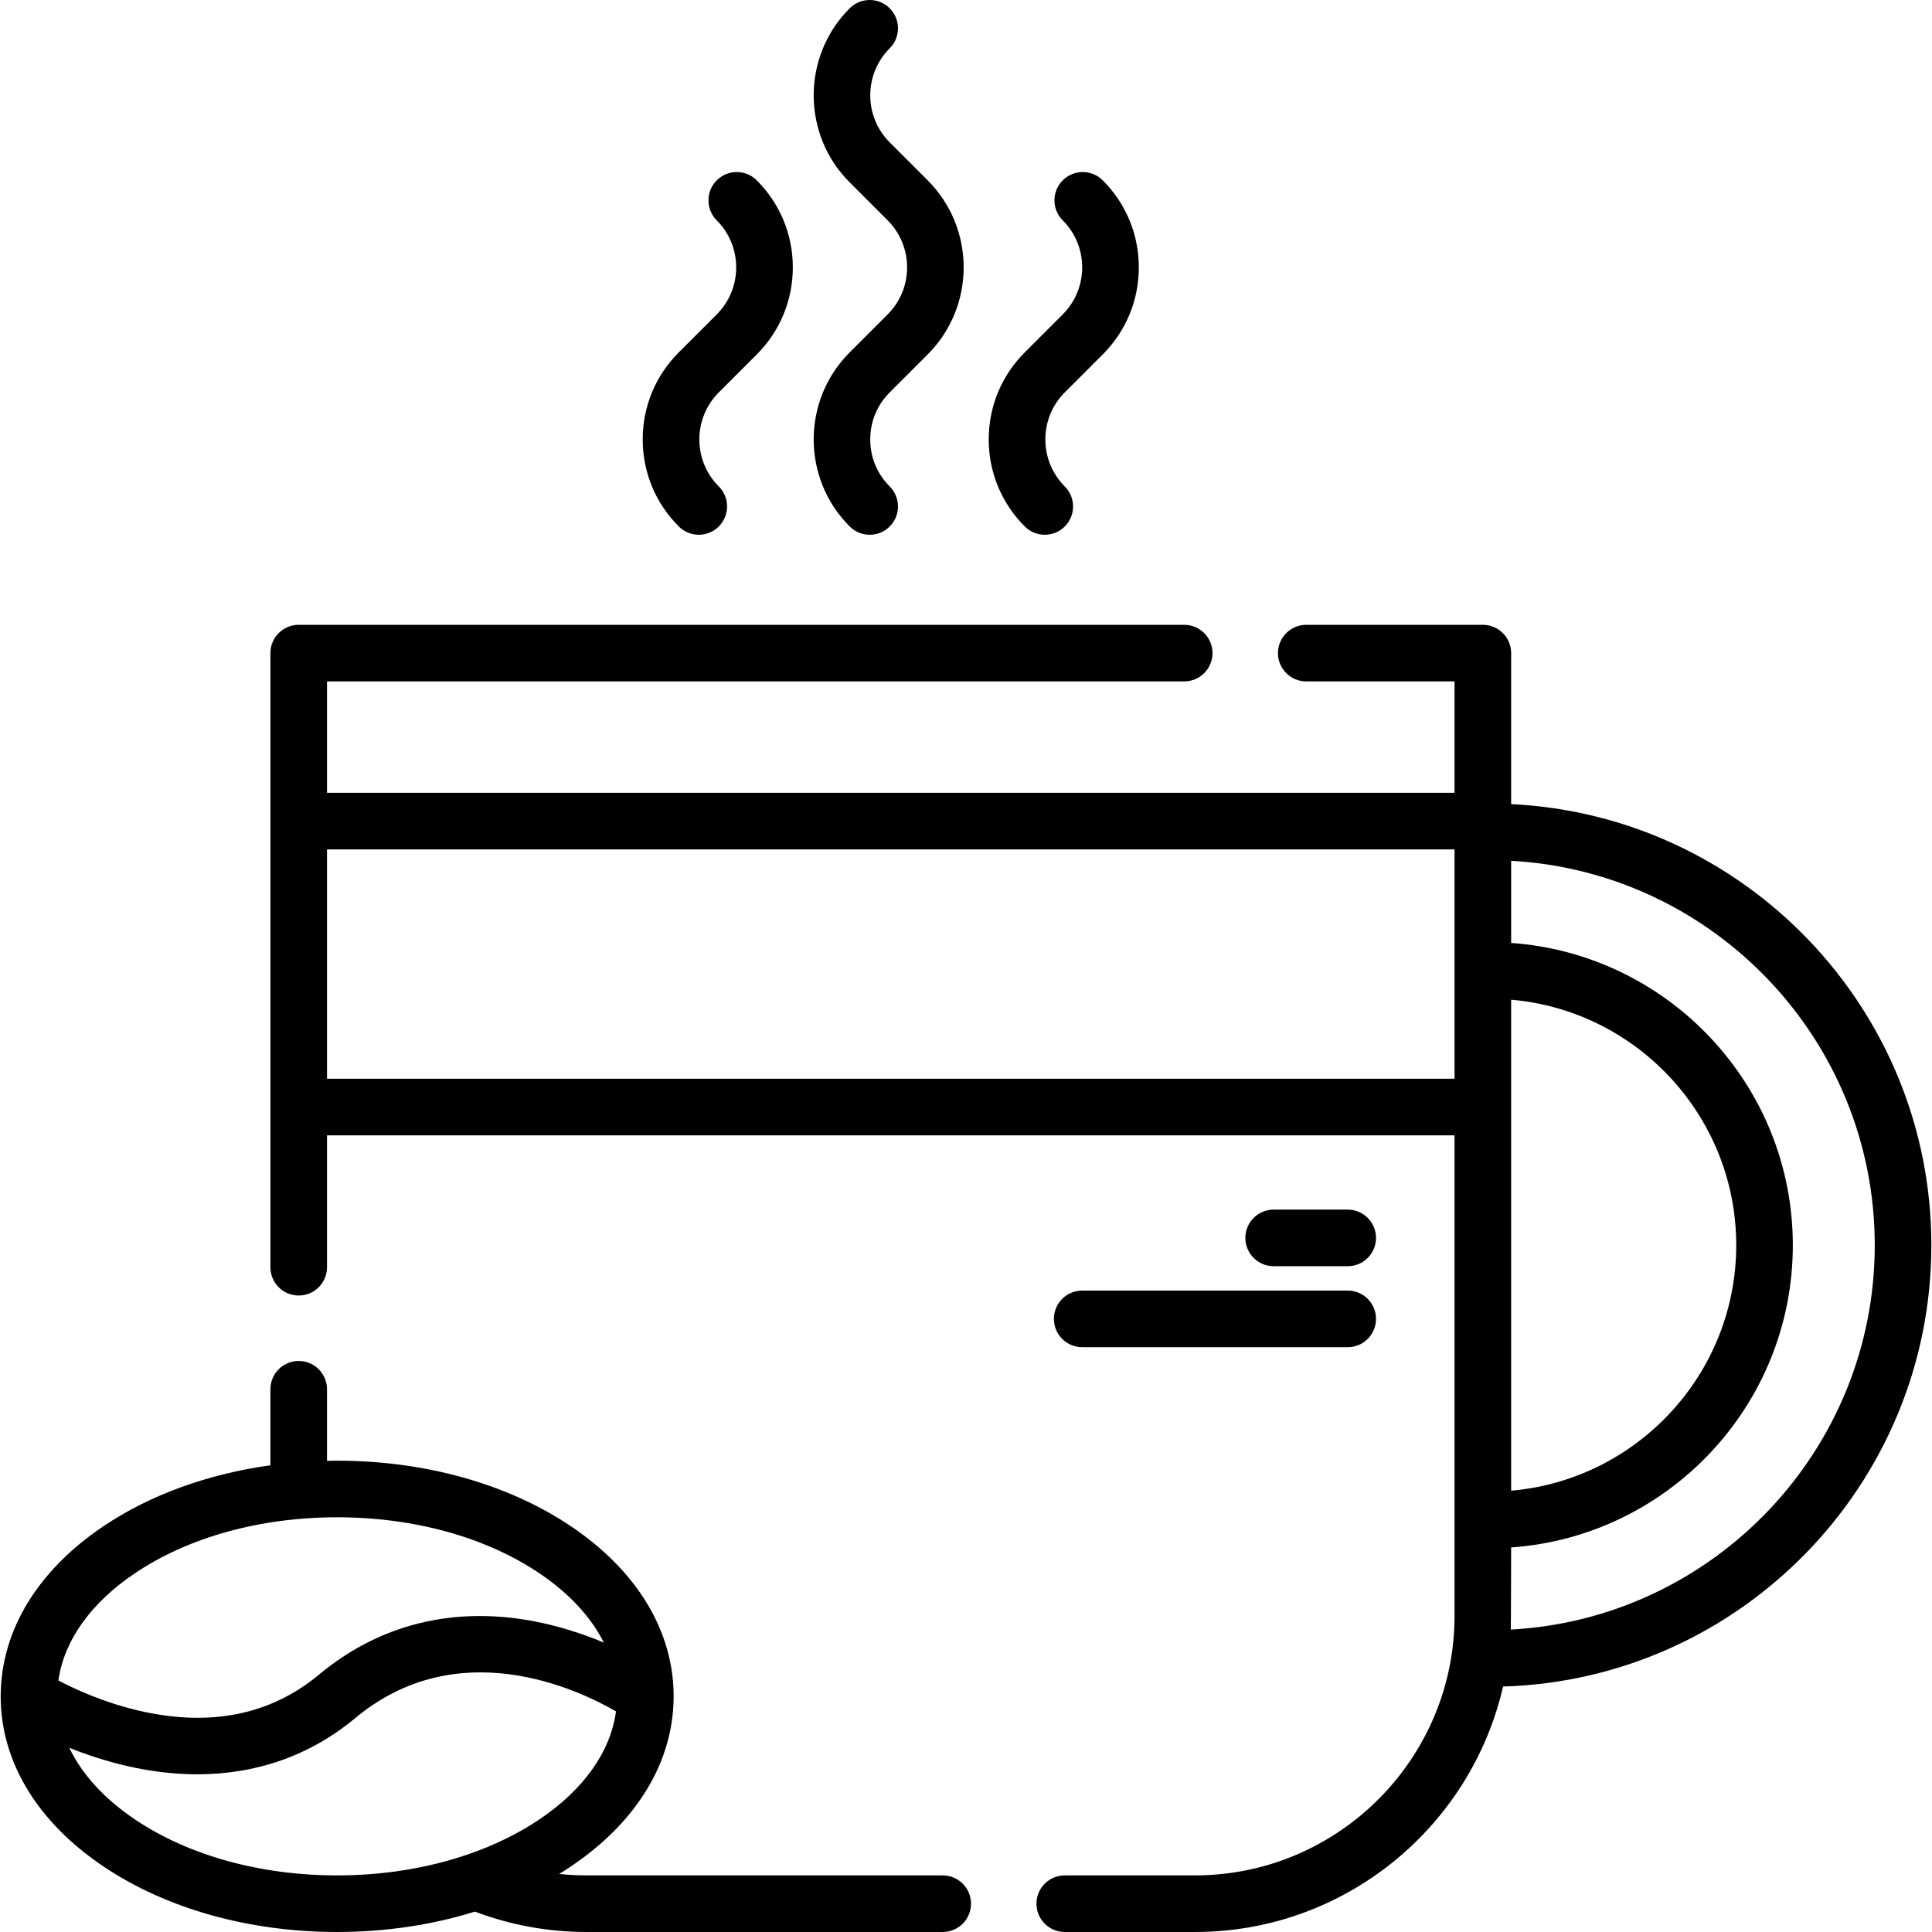
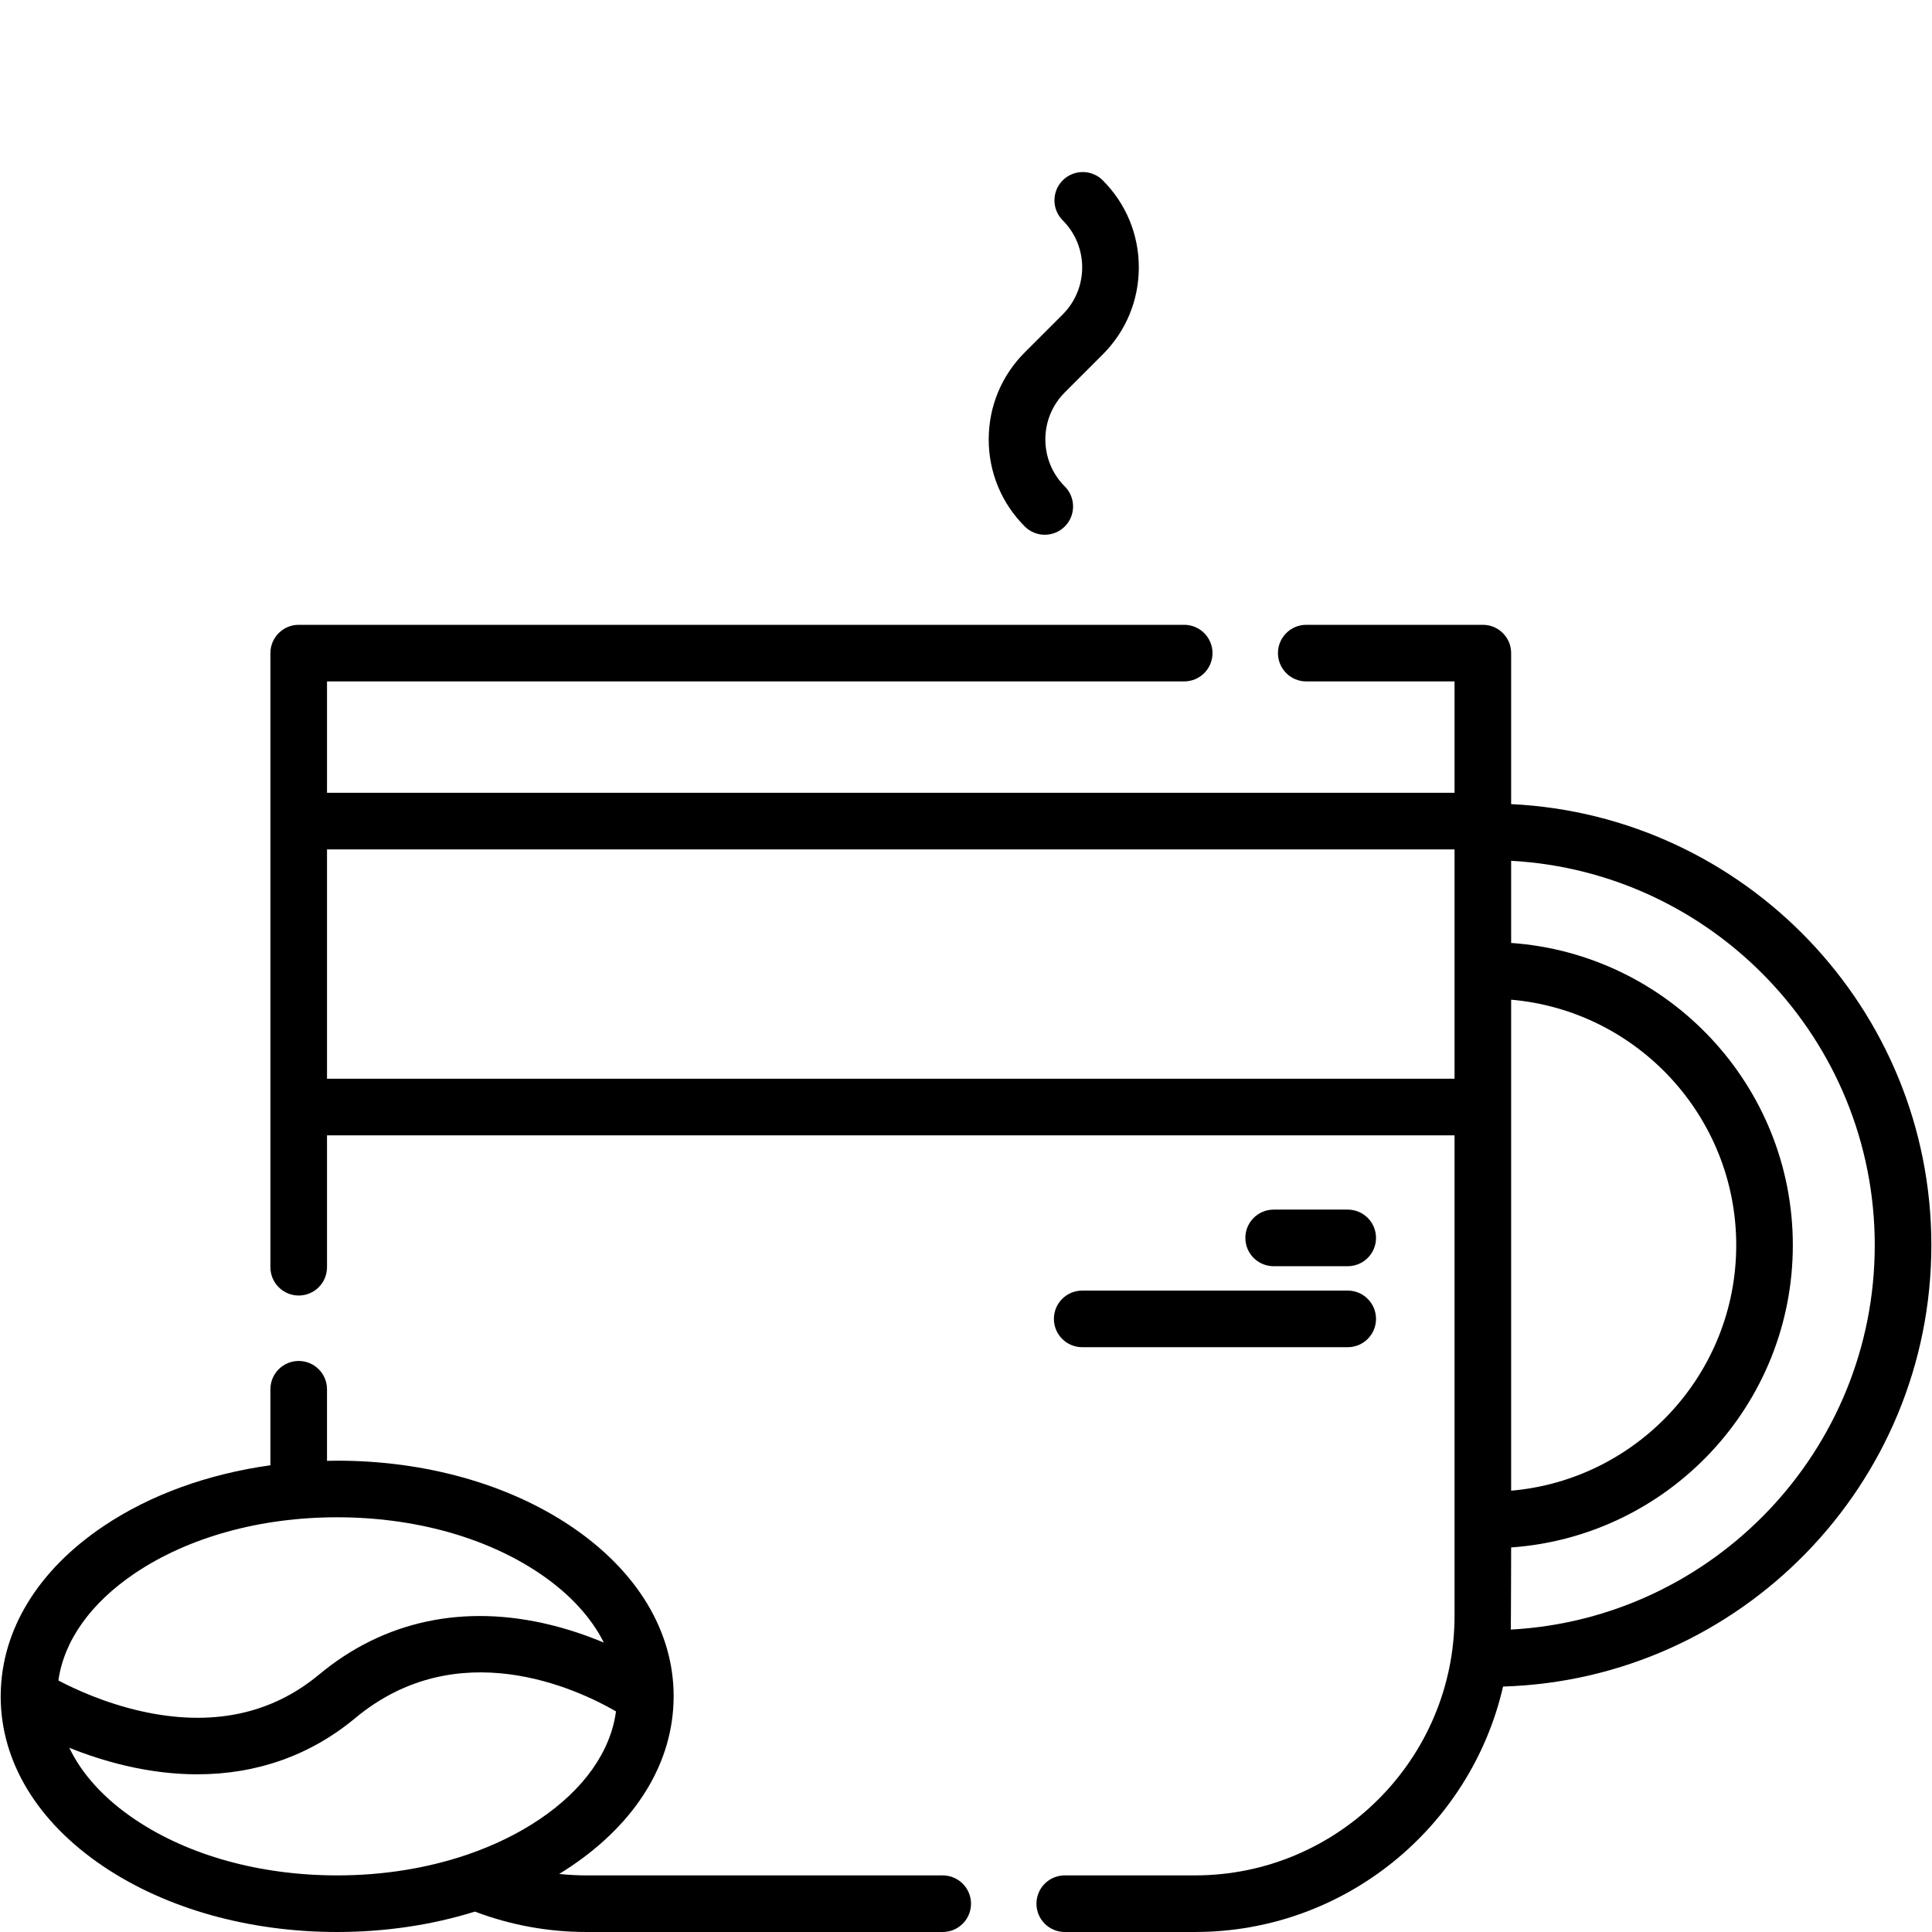
<svg xmlns="http://www.w3.org/2000/svg" version="1.1" id="Capa_1" x="0px" y="0px" viewBox="0 0 512.001 512.001" style="enable-background:new 0 0 512.001 512.001;" xml:space="preserve">
  <g>
    <g>
      <path d="M400.47,213.1v-40.017c0-4.143-3.358-7.5-7.5-7.5h-46.798c-4.142,0-7.5,3.357-7.5,7.5s3.358,7.5,7.5,7.5h39.298v29.518 H86.662v-29.519h227.164c4.142,0,7.5-3.357,7.5-7.5s-3.358-7.5-7.5-7.5H79.162c-4.142,0-7.5,3.357-7.5,7.5v162.745 c0,4.143,3.358,7.5,7.5,7.5c4.142,0,7.5-3.357,7.5-7.5v-34.949H385.47v127.324c0,37.935-30.862,68.796-68.796,68.796h-34.502 c-4.142,0-7.5,3.357-7.5,7.5s3.358,7.5,7.5,7.5h34.502c39.758,0,73.114-27.842,81.655-65.046 c62.903-1.873,113.5-53.618,113.5-116.961C511.829,267.362,462.377,216.069,400.47,213.1z M385.47,285.878H86.662v-60.777H385.47 V285.878z M400.47,264.932c33.37,2.886,59.649,30.953,59.649,65.059c0,34.106-26.279,62.172-59.649,65.058V264.932z M400.377,431.856c0.052-1.212,0.093-21.768,0.093-21.768c41.649-2.922,74.649-37.717,74.649-80.097s-33-77.175-74.649-80.098 v-21.772c53.632,2.953,96.359,47.514,96.359,101.87C496.829,384.373,454.052,428.949,400.377,431.856z" />
    </g>
  </g>
  <g>
    <g>
-       <path d="M245.843,93.927c12.72-12.721,12.72-33.417,0-46.138l-10.062-10.062c-6.872-6.871-6.872-18.053,0-24.924 c2.929-2.93,2.929-7.678,0-10.607c-2.929-2.928-7.678-2.928-10.606,0c-12.72,12.721-12.72,33.418,0,46.139l10.062,10.062 c6.872,6.871,6.872,18.052,0,24.923l-10.062,10.061c-12.72,12.721-12.72,33.418,0,46.139c1.464,1.464,3.384,2.196,5.303,2.196 c1.919,0,3.839-0.732,5.303-2.196c2.929-2.93,2.929-7.678,0-10.607c-3.329-3.328-5.162-7.754-5.162-12.462 s1.833-9.134,5.162-12.462L245.843,93.927z" />
-     </g>
+       </g>
  </g>
  <g>
    <g>
      <path d="M292.243,93.927c6.162-6.162,9.556-14.354,9.556-23.068c0-8.715-3.394-16.907-9.556-23.069 c-2.929-2.928-7.678-2.928-10.606,0c-2.929,2.93-2.929,7.678,0,10.607c6.872,6.871,6.872,18.052,0,24.923l-10.062,10.061 c-6.162,6.162-9.556,14.354-9.556,23.069c0,8.715,3.394,16.907,9.556,23.069c1.464,1.465,3.383,2.197,5.303,2.197 c1.919,0,3.839-0.732,5.303-2.196c2.929-2.93,2.929-7.678,0-10.607c-6.872-6.871-6.872-18.053,0-24.924L292.243,93.927z" />
    </g>
  </g>
  <g>
    <g>
-       <path d="M200.55,93.927c6.162-6.162,9.556-14.354,9.556-23.068c0-8.715-3.394-16.907-9.556-23.069 c-2.929-2.928-7.678-2.928-10.606,0c-2.929,2.93-2.929,7.678,0,10.607c6.872,6.871,6.872,18.052,0,24.923l-10.063,10.061 c-6.162,6.162-9.556,14.354-9.556,23.069c0,8.715,3.394,16.907,9.556,23.069c1.465,1.465,3.384,2.197,5.304,2.197 c1.919,0,3.839-0.732,5.303-2.196c2.929-2.93,2.929-7.678,0-10.607c-6.872-6.871-6.872-18.053,0-24.924L200.55,93.927z" />
-     </g>
+       </g>
  </g>
  <g>
    <g>
      <path d="M249.829,497.001h-94.37c-2.445,0-4.869-0.135-7.27-0.385c1.052-0.644,2.087-1.306,3.1-1.988 c17.473-11.756,27.128-27.663,27.227-44.815c0.002-0.067,0.006-0.133,0.007-0.2c0-0.022,0.002-0.044,0.002-0.066 c0-17.254-9.673-33.264-27.236-45.08c-16.651-11.202-38.648-17.372-61.94-17.372c-0.9,0-1.793,0.026-2.689,0.044V368.17 c0-4.143-3.358-7.5-7.5-7.5c-4.142,0-7.5,3.357-7.5,7.5v20.144c-16.59,2.305-31.895,7.84-44.252,16.153 C10.036,416.155,0.4,431.947,0.192,448.985c0,0.001,0,0.003,0,0.004c-0.002,0.186-0.02,0.371-0.02,0.557 c0,0.028,0.003,0.056,0.003,0.085c0.001,0.07,0.005,0.14,0.007,0.21c0.11,17.141,9.762,33.037,27.226,44.786 c16.65,11.204,38.648,17.374,61.94,17.374c12.788,0,25.179-1.871,36.516-5.402c9.436,3.572,19.374,5.402,29.595,5.402h94.37 c4.142,0,7.5-3.357,7.5-7.5S253.971,497.001,249.829,497.001z M15.474,445.353c1.489-10.566,8.561-20.538,20.306-28.44 c14.202-9.555,33.226-14.817,53.567-14.817s39.365,5.263,53.567,14.817c7.934,5.338,13.72,11.623,17.111,18.395 c-4.086-1.714-8.837-3.392-14.065-4.679c-23.023-5.666-44.26-1.117-61.411,13.154c-12.77,10.627-28.678,13.88-47.286,9.667 C27.766,451.3,19.867,447.656,15.474,445.353z M123.953,491.452c-0.064,0.019-0.126,0.043-0.19,0.064 c-10.496,3.578-22.214,5.485-34.415,5.485c-20.342,0-39.366-5.263-53.568-14.819c-8.171-5.497-14.074-11.998-17.418-19.001 c4.344,1.745,9.458,3.477,15.097,4.785c6.469,1.501,12.76,2.246,18.827,2.246c15.755,0,29.993-5.026,41.858-14.9 c27.125-22.573,58.668-7.799,69.099-1.782c-1.422,10.644-8.505,20.697-20.329,28.652 C137.282,485.971,130.883,489.073,123.953,491.452z" />
    </g>
  </g>
  <g>
    <g>
      <path d="M357.161,342.021h-70.365c-4.142,0-7.5,3.357-7.5,7.5c0,4.143,3.358,7.5,7.5,7.5h70.365c4.142,0,7.5-3.357,7.5-7.5 S361.303,342.021,357.161,342.021z" />
    </g>
  </g>
  <g>
    <g>
      <path d="M357.161,320.56h-19.628c-4.142,0-7.5,3.357-7.5,7.5s3.358,7.5,7.5,7.5h19.628c4.142,0,7.5-3.357,7.5-7.5 S361.303,320.56,357.161,320.56z" />
    </g>
  </g>
</svg>